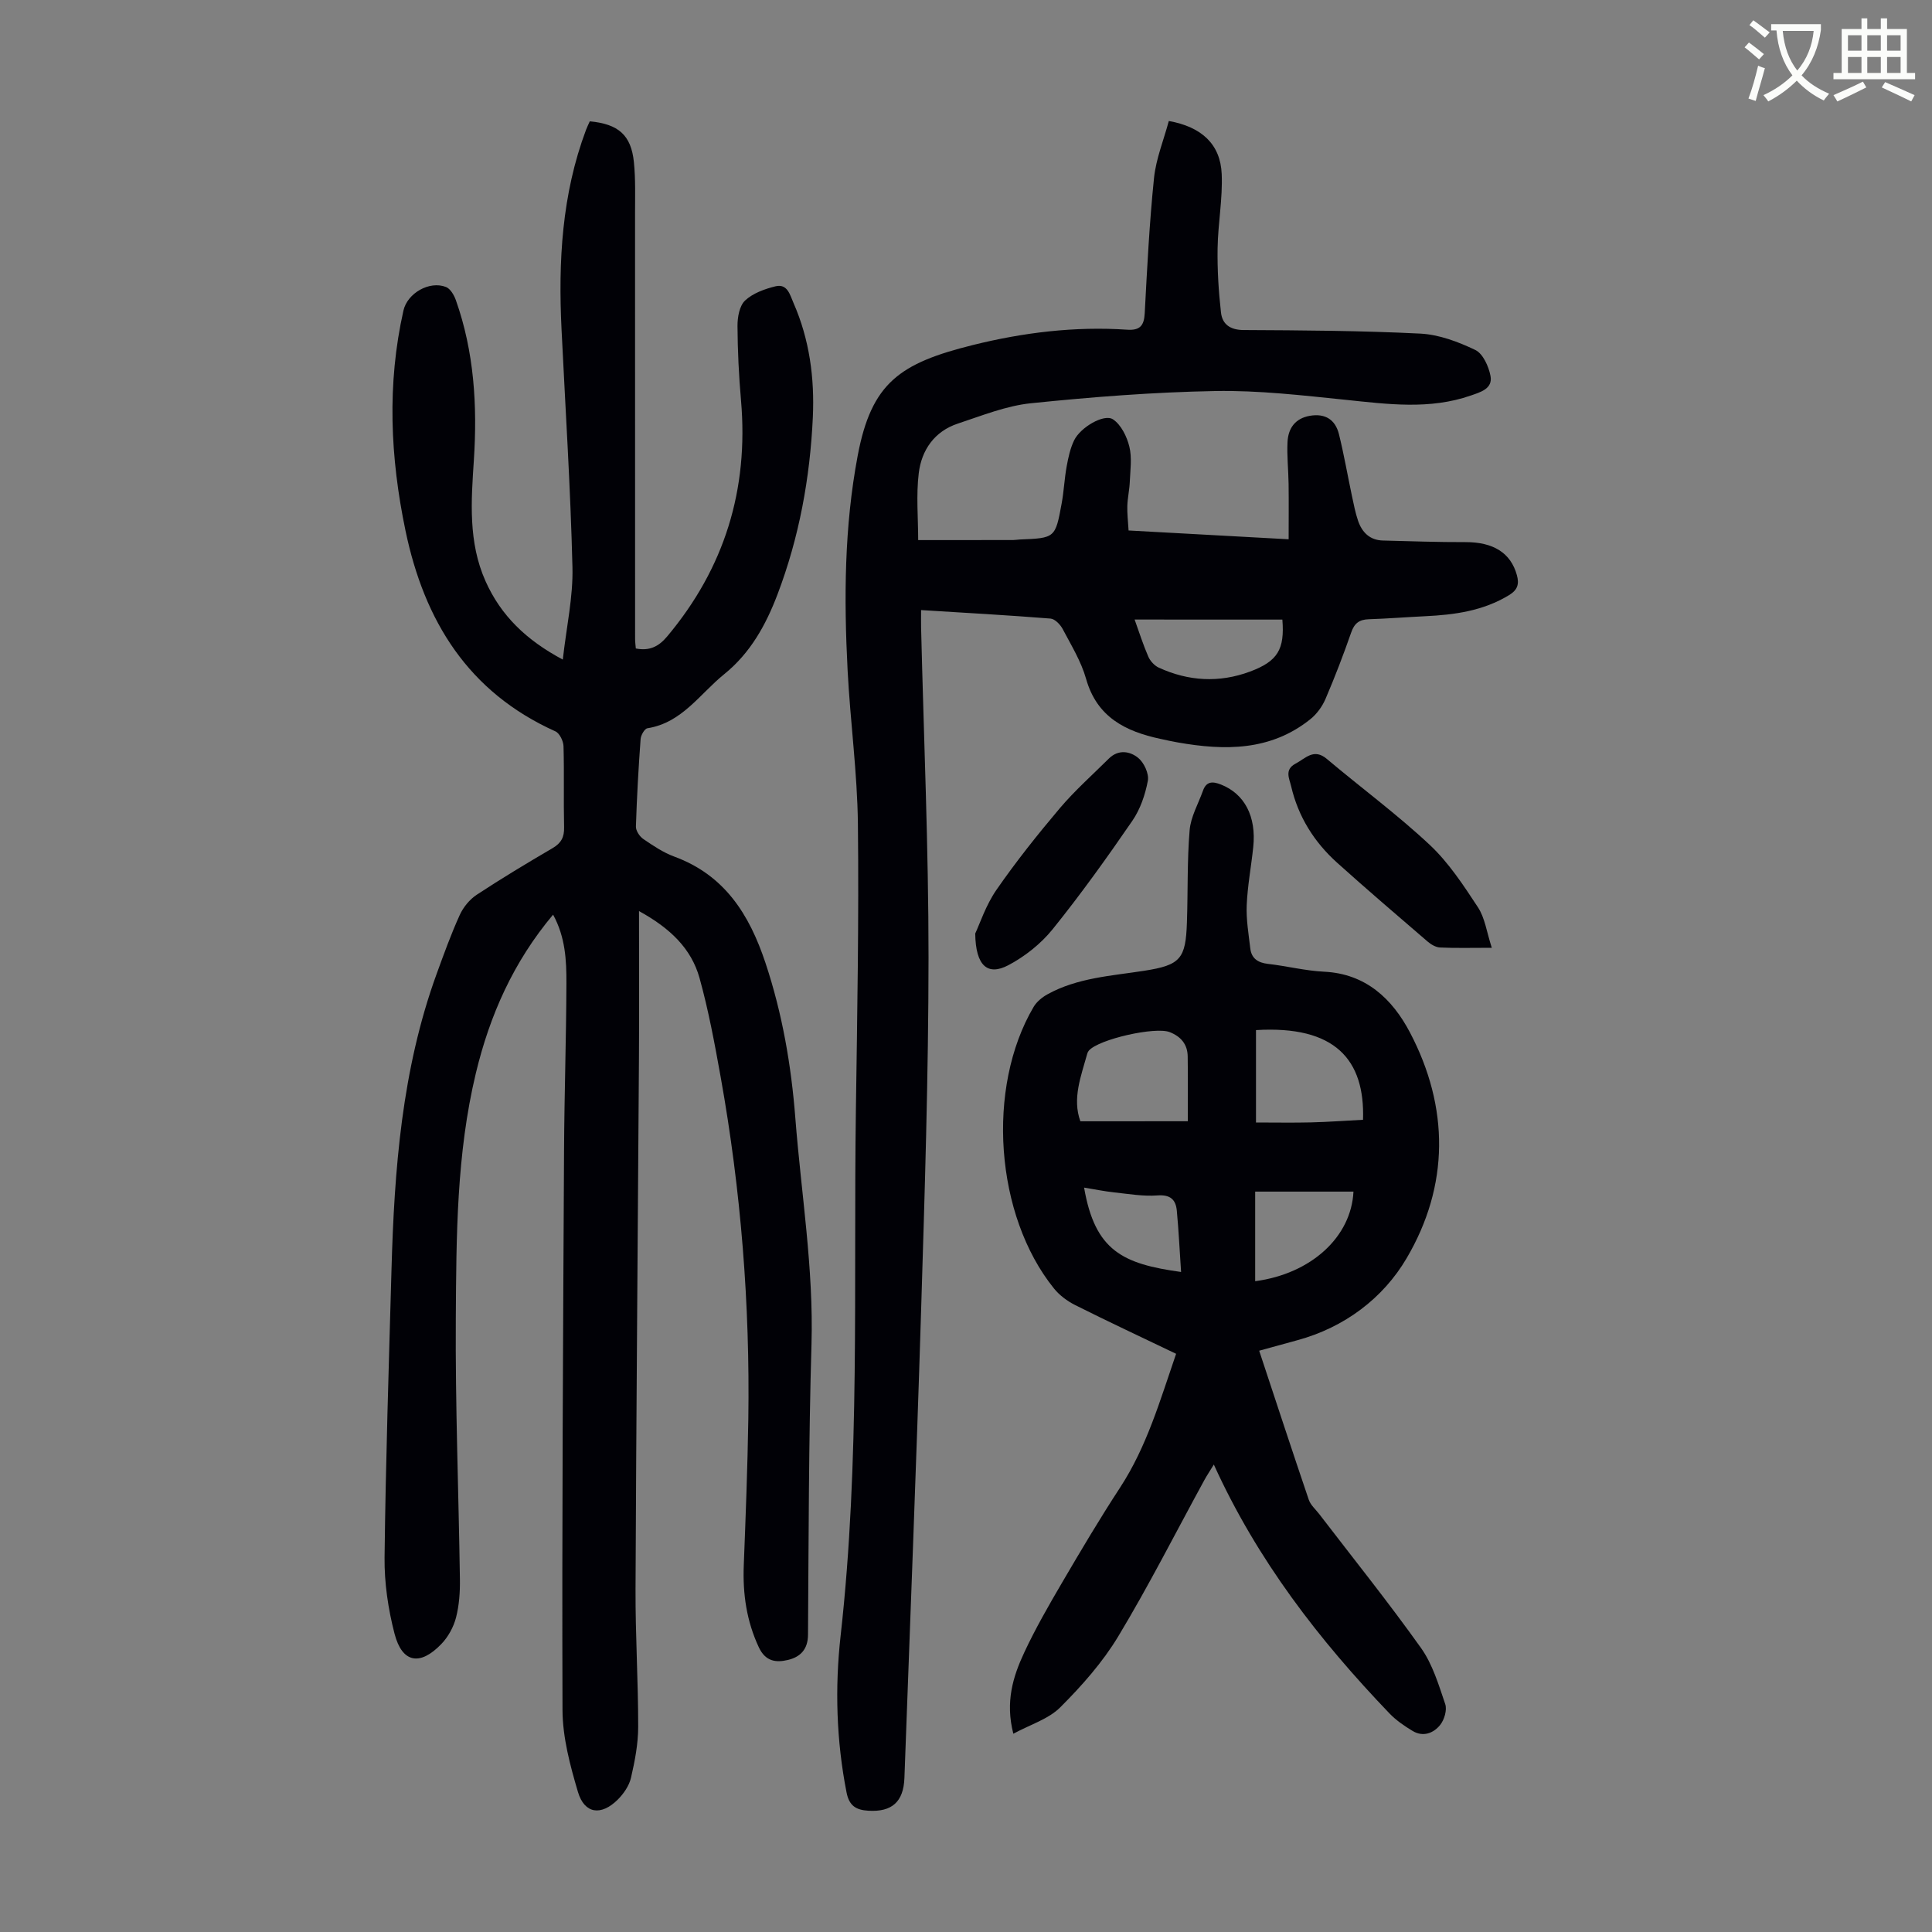
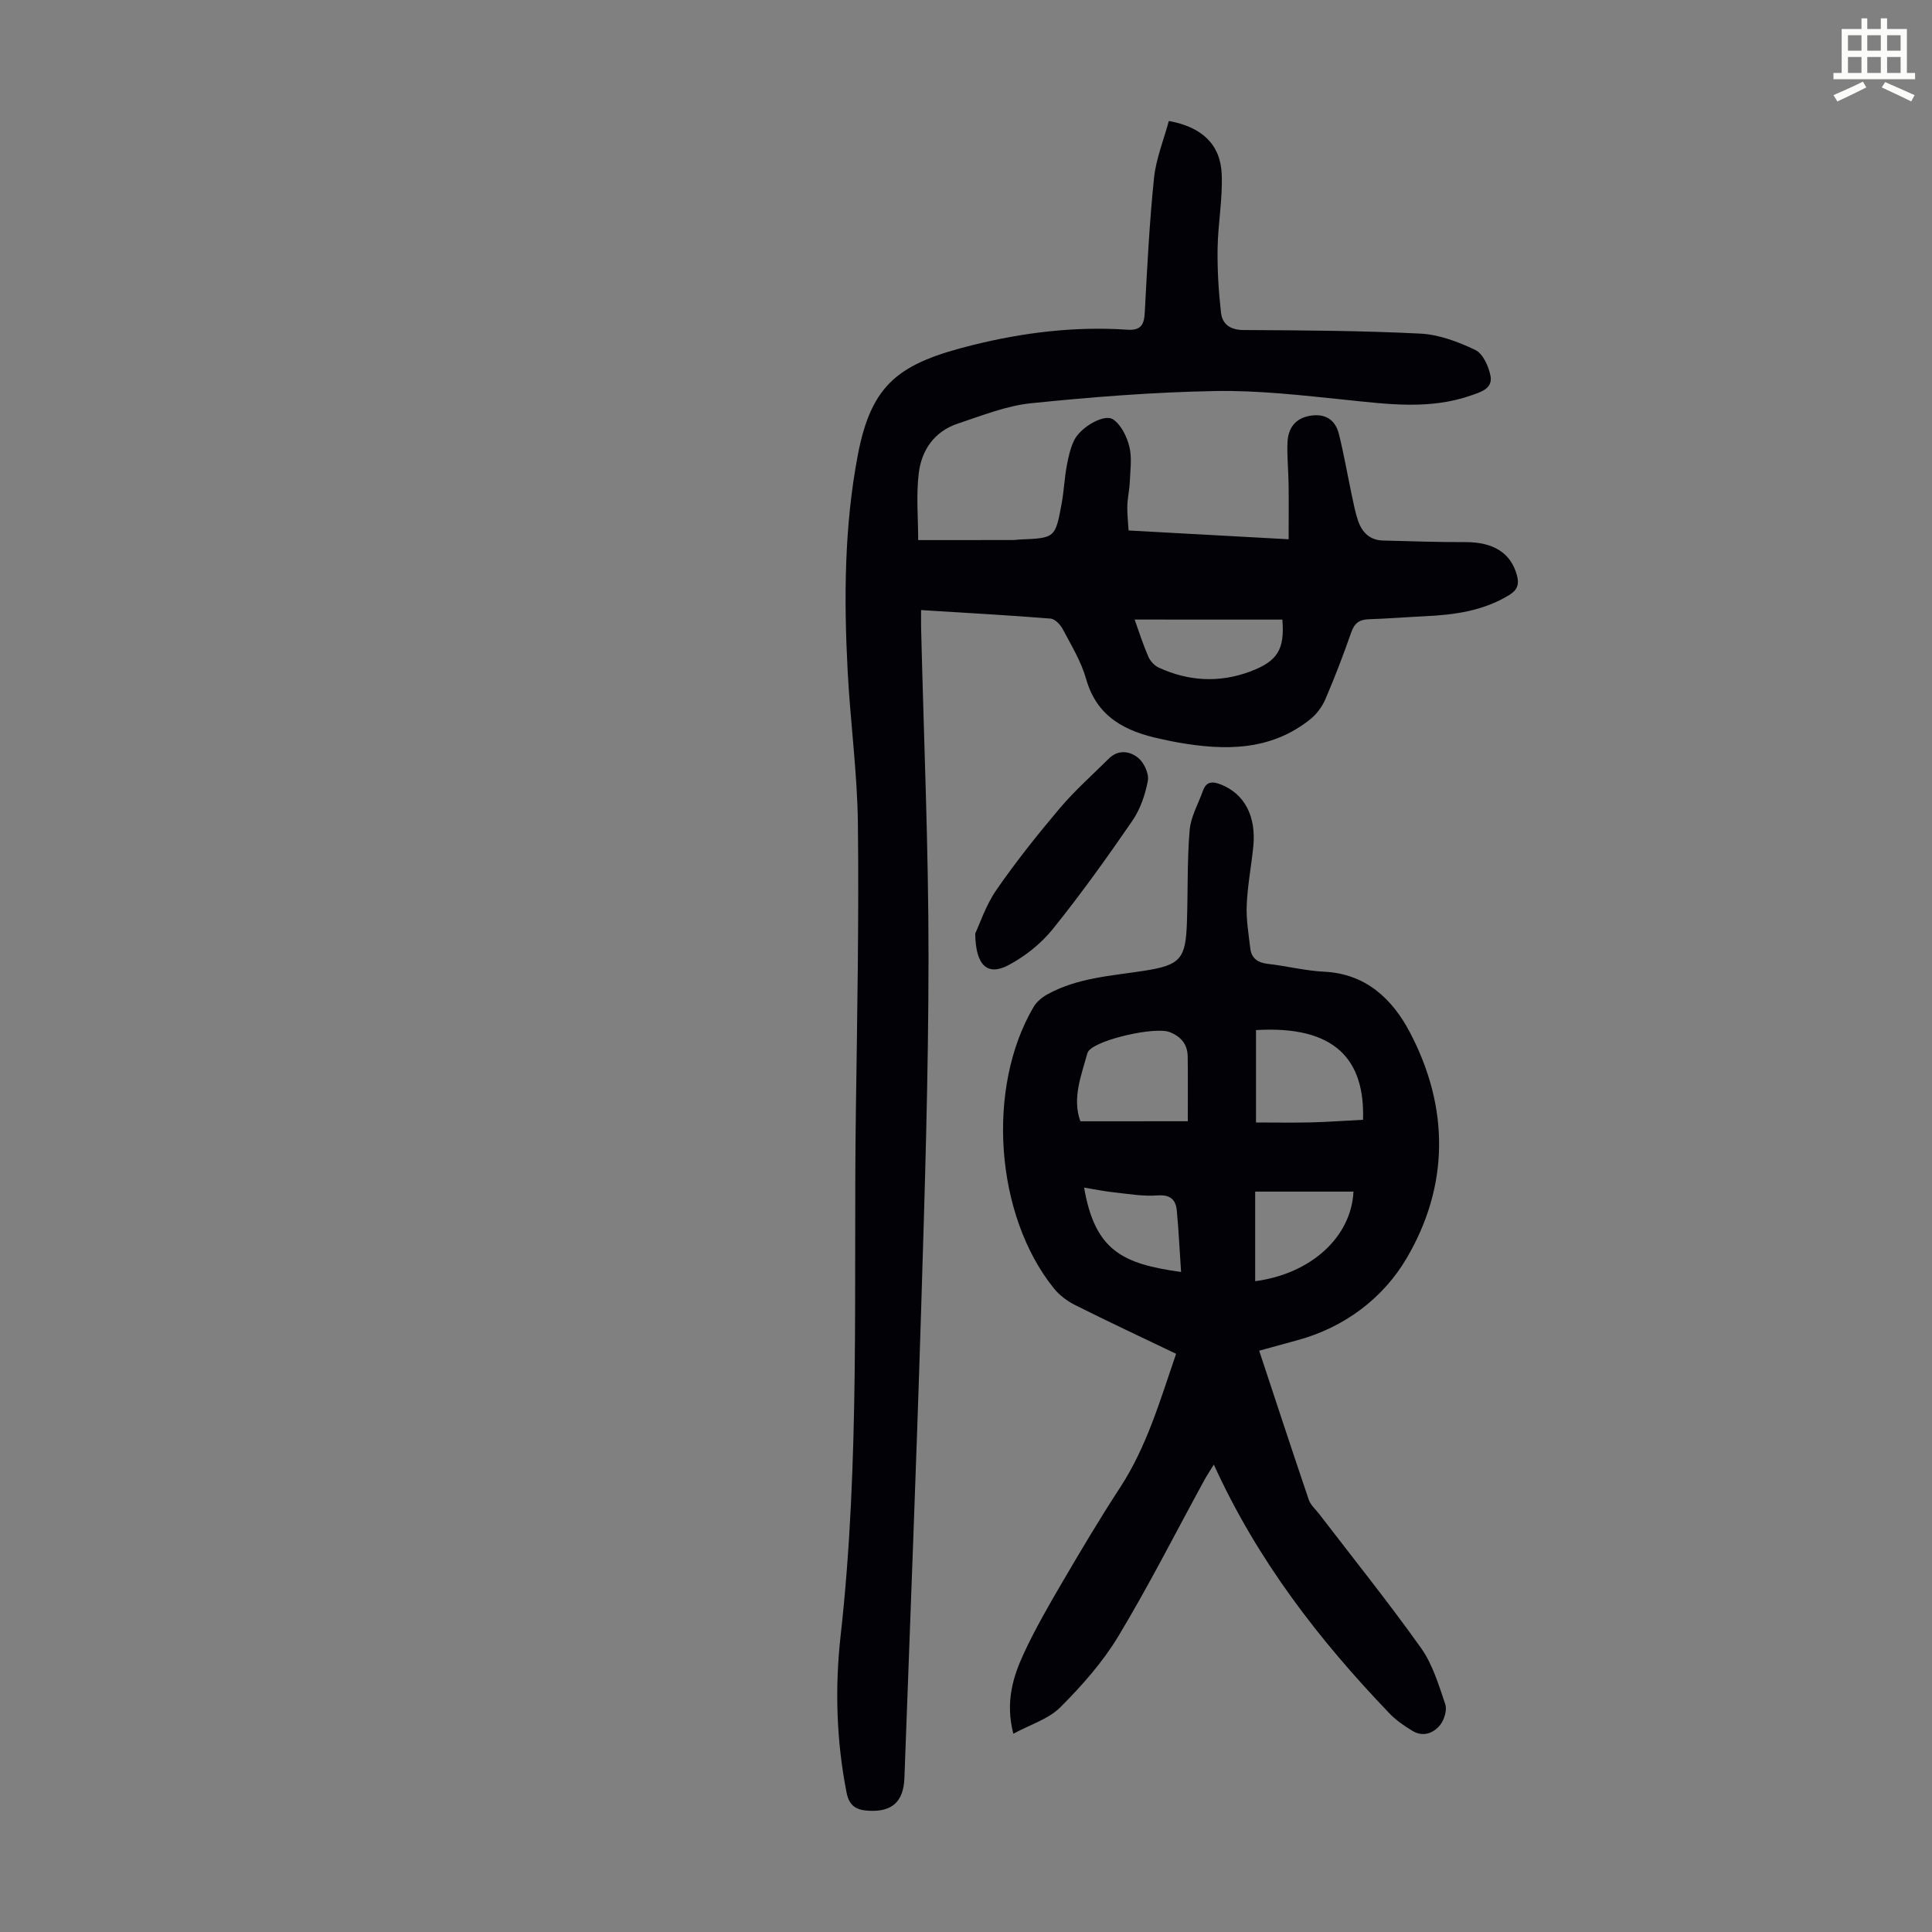
<svg xmlns="http://www.w3.org/2000/svg" enable-background="new 0 0 400 400" viewBox="0 0 400 400">
  <rect x="0" y="0" width="400" height="400" fill="#808080" stroke="none" />
-   <path d="m362.1 8.8c1.1.8 2.1 1.6 3.1 2.4l-1 1.1c-1.3-1.1-2.3-2-3-2.5zm1.9 4.8c.5.2.9.4 1.4.5-.6 2.3-1.3 4.5-1.9 6.8l-1.5-.5c.8-2.1 1.4-4.3 2-6.8zm-1-9.4c1.3.9 2.4 1.8 3.4 2.5l-1 1.1c-1.4-1.2-2.4-2.1-3.2-2.6zm3.7 2.2v-1.4h10.3v1.2c-.5 3.6-1.8 6.8-4 9.4 1.5 1.6 3.4 2.8 5.7 3.8-.3.4-.7.8-1.1 1.4-2.3-1.1-4.1-2.5-5.6-4.1-1.6 1.6-3.6 3.1-5.9 4.3-.3-.5-.7-.9-1-1.3 2.4-1.1 4.4-2.5 6-4.1-1.9-2.5-3-5.6-3.3-9.3h-1.1zm8.8 0h-6.4c.3 3.3 1.3 6 3 8.2 2-2.3 3.1-5.1 3.4-8.2z" fill="#fbfcfa" />
  <path d="m385.3 3.8h1.3v2.2h2.8v-2.2h1.3v2.2h4.1v9.1h1.7v1.3h-16.9v-1.3h1.7v-9.1h4.1v-2.2zm.4 13.1.7 1.2c-1.8.9-3.8 1.9-6 2.9-.2-.4-.5-.8-.8-1.3 2.3-1 4.3-1.9 6.1-2.8zm-3.1-6.4h2.8v-3.2h-2.8zm0 4.6h2.8v-3.3h-2.8zm4-4.6h2.8v-3.2h-2.8zm0 4.6h2.8v-3.3h-2.8zm3.7 1.9c2.1.9 4.1 1.8 6.1 2.7l-.7 1.3c-2.2-1.1-4.2-2-6.1-2.9zm3.2-9.7h-2.8v3.2h2.8zm-2.8 7.8h2.8v-3.3h-2.8z" fill="#fbfcfa" />
  <g fill="#010106">
-     <path d="m132.3 188.63c0 10.57.05 20.4-.01 30.23-.23 36.71-.56 73.42-.71 110.14-.04 9.5.56 19.01.55 28.51 0 3.53-.69 7.1-1.49 10.56-.38 1.64-1.51 3.29-2.73 4.51-3.45 3.43-6.9 2.97-8.25-1.57-1.63-5.5-3.18-11.3-3.2-16.98-.13-38.62.12-77.24.32-115.86.06-11.53.45-23.05.49-34.58.02-4.76-.21-9.57-2.76-14.22-8.24 9.81-13.11 20.84-15.99 32.83-4.01 16.69-4.04 33.75-4.15 50.73-.12 18.01.59 36.02.85 54.03.04 2.66-.15 5.41-.81 7.96-.51 1.96-1.63 4-3.04 5.46-4.41 4.59-8.11 3.92-9.68-2.12-1.33-5.12-2.13-10.55-2.07-15.83.23-19.8.88-39.6 1.43-59.4.58-20.86 2.14-41.58 9.36-61.42 1.49-4.09 2.97-8.2 4.77-12.16.73-1.62 2.05-3.23 3.52-4.2 5.13-3.38 10.41-6.55 15.72-9.66 1.77-1.04 2.42-2.27 2.37-4.3-.13-5.59.04-11.2-.12-16.79-.03-1.07-.81-2.69-1.68-3.08-18.05-8.12-27.13-22.85-31.03-41.52-3.17-15.18-3.86-30.37-.43-45.61.81-3.58 5.37-6.22 8.81-4.87.91.36 1.67 1.68 2.04 2.72 3.8 10.73 4.46 21.84 3.73 33.1-.56 8.5-1.2 17 2.42 25.1 3.18 7.11 8.4 12.17 15.99 16.22.76-6.77 2.15-12.96 2-19.11-.4-16.43-1.46-32.84-2.26-49.26-.69-14.07.06-27.96 5.08-41.33.23-.61.53-1.2.77-1.74 5.92.55 8.56 2.85 9.13 8.43.36 3.54.24 7.14.24 10.71.01 29.33 0 58.66.01 87.99 0 .66.09 1.32.15 2.01 2.78.55 4.71-.36 6.48-2.48 11.9-14.18 16.9-30.46 15.3-48.87-.45-5.13-.7-10.28-.73-15.42-.01-1.8.4-4.17 1.57-5.27 1.61-1.51 4.05-2.39 6.28-2.94 2.52-.62 3.03 1.83 3.76 3.48 3.3 7.53 4.36 15.51 3.99 23.62-.58 12.58-2.83 24.88-7.32 36.69-2.41 6.34-5.61 12.13-11.04 16.52-5.05 4.08-8.72 10.05-15.89 11.19-.59.09-1.35 1.43-1.41 2.24-.44 6.03-.78 12.06-.97 18.1-.03.86.76 2.06 1.52 2.58 2.02 1.38 4.12 2.8 6.4 3.64 10.45 3.84 15.56 11.97 18.9 22.01 3.49 10.49 5.34 21.22 6.19 32.18 1.21 15.6 3.8 31.07 3.34 46.83-.59 20.02-.58 40.06-.72 60.1-.02 3.07-1.63 4.62-4.18 5.22-2.46.58-4.63.32-6.01-2.64-2.54-5.44-3.34-11.05-3.11-16.96.39-10.06.78-20.13.94-30.2.36-23.78-1.52-47.4-5.71-70.82-1.24-6.91-2.52-13.85-4.4-20.61-1.7-6.04-6.04-10.27-12.52-13.82z" />
    <path d="m241.99 25.05c6.83 1.22 10.69 4.84 10.95 10.98.22 5.1-.77 10.24-.85 15.36-.07 4.43.2 8.89.7 13.3.27 2.43 1.88 3.63 4.71 3.64 12.2.06 24.4.13 36.58.74 3.86.2 7.83 1.69 11.37 3.39 1.58.76 2.76 3.39 3.14 5.36.52 2.69-2.14 3.39-4.08 4.07-8.52 2.97-17.18 1.79-25.89.89-8.99-.92-18.05-1.99-27.06-1.82-12.73.23-25.46 1.23-38.13 2.53-5.13.53-10.15 2.57-15.12 4.21-4.84 1.6-7.51 5.48-8.09 10.25-.56 4.59-.12 9.31-.12 13.87 6.51 0 13.08 0 19.65-.01.45 0 .89-.09 1.34-.11 7.36-.3 7.4-.29 8.72-7.49.46-2.53.57-5.12 1.03-7.64.34-1.85.74-3.76 1.56-5.43 1.31-2.67 6.18-5.54 8.03-4.32 1.68 1.11 2.88 3.57 3.39 5.65.57 2.3.19 4.86.09 7.29-.07 1.67-.46 3.33-.51 5-.05 1.55.15 3.11.26 5.07 10.93.6 21.71 1.19 33.14 1.82 0-3.99.04-7.73-.01-11.47-.04-2.91-.37-5.82-.22-8.71.15-2.8 1.58-4.85 4.61-5.38 3.18-.55 5.29.78 6.04 3.82 1.04 4.21 1.78 8.5 2.68 12.75.37 1.74.71 3.51 1.28 5.18.83 2.4 2.45 4.01 5.16 4.07 5.69.14 11.39.35 17.08.33 5.75-.01 9.36 2.22 10.63 6.82.51 1.84.18 3.06-1.61 4.15-5.36 3.27-11.28 4.08-17.36 4.37-3.91.19-7.81.5-11.72.63-1.96.06-2.96.86-3.61 2.74-1.62 4.64-3.38 9.24-5.32 13.76-.67 1.56-1.8 3.12-3.12 4.18-8.24 6.61-17.73 6.54-27.48 4.82-1.21-.21-2.41-.48-3.61-.74-7.22-1.55-13.12-4.49-15.36-12.43-1.02-3.61-3.07-6.94-4.84-10.3-.49-.93-1.61-2.1-2.52-2.17-8.79-.7-17.59-1.19-26.8-1.76 0 1.37-.02 2.45 0 3.53.55 22.82 1.55 45.65 1.54 68.47-.01 24.39-.79 48.79-1.54 73.17-.99 32.22-2.28 64.42-3.45 96.63-.18 4.94-2.59 7.08-7.47 6.78-2.47-.15-3.96-.95-4.51-3.78-2.12-10.77-2.43-21.69-1.23-32.44 4.05-36.16 2.65-72.43 3.16-108.66.28-19.81.64-39.62.42-59.43-.12-10.59-1.58-21.17-2.13-31.77-.77-14.88-.7-29.72 2.09-44.49 2.85-15.09 8.75-19.13 23.82-22.88 10.41-2.59 21.13-3.91 31.95-3.18 2.62.18 3.51-.79 3.65-3.36.5-9.37.97-18.75 1.93-28.08.42-3.98 2.02-7.88 3.06-11.77zm-7.08 103.22c.98 2.73 1.78 5.26 2.84 7.69.4.91 1.27 1.86 2.17 2.27 6.15 2.82 12.5 3.18 18.86.82 5.76-2.14 7.22-4.6 6.72-10.77-9.97-.01-19.97-.01-30.59-.01z" />
    <path d="m243.5 280.29c-7.23-3.47-14.11-6.68-20.9-10.09-1.63-.82-3.25-2.02-4.39-3.44-12.2-15.12-14.09-41.54-4.2-58.31.63-1.06 1.76-1.98 2.86-2.59 6.23-3.44 13.23-3.81 20.07-4.88 7.48-1.17 8.55-2.48 8.8-10.01.22-6.36.03-12.75.56-19.08.23-2.78 1.79-5.46 2.76-8.18.71-1.98 2-1.96 3.73-1.28 4.87 1.93 7.35 6.58 6.68 12.96-.42 4-1.18 7.99-1.35 12-.13 2.98.39 5.99.74 8.97.24 2.07 1.57 2.96 3.65 3.2 3.89.44 7.73 1.43 11.63 1.62 8.68.42 14.14 5.68 17.76 12.55 8.19 15.57 8.17 31.76-.69 46.8-4.85 8.24-12.82 14.29-22.61 16.95-2.56.7-5.12 1.4-7.9 2.17 3.49 10.53 6.82 20.72 10.27 30.86.37 1.09 1.4 1.97 2.14 2.93 7.07 9.22 14.35 18.29 21.09 27.75 2.4 3.37 3.66 7.63 5.02 11.63.41 1.21-.19 3.24-1.05 4.31-1.38 1.72-3.54 2.55-5.71 1.24-1.7-1.02-3.4-2.19-4.77-3.61-14.56-15.19-27.34-31.66-36.38-51.54-.81 1.33-1.44 2.26-1.98 3.25-5.9 10.79-11.46 21.79-17.8 32.31-3.24 5.38-7.55 10.24-12.01 14.7-2.44 2.44-6.19 3.56-9.72 5.47-1.7-6.62-.06-11.86 2.26-16.82 2.31-4.95 5.05-9.71 7.81-14.43 3.9-6.66 7.84-13.31 12.06-19.76 5.52-8.47 8.25-18.01 11.57-27.65zm2.42-48.15c0-4.96.04-9.18-.02-13.41-.03-2.52-1.41-4.13-3.72-5.04-2.98-1.18-14.67 1.46-16.74 3.82-.14.16-.26.38-.32.59-1.29 4.68-3.16 9.32-1.44 14.05 7.23-.01 14.23-.01 22.24-.01zm14.12.26c4.04 0 7.71.07 11.38-.02 3.61-.09 7.22-.36 10.78-.54.41-12.47-5.8-19.56-22.16-18.57zm-.17 14.31v9.26 9.29c11.63-1.55 19.9-9.19 20.35-18.55-6.6 0-13.19 0-20.35 0zm-15.34 16.64c-.29-4.29-.49-8.49-.88-12.67-.21-2.3-1.33-3.38-4.02-3.18-2.95.22-5.98-.31-8.96-.63-2.04-.22-4.05-.64-6.22-.99 2.26 13.12 8.04 15.8 20.08 17.47z" />
-     <path d="m308.86 196.23c-4.26 0-7.49.09-10.71-.06-.89-.04-1.88-.63-2.59-1.24-6.27-5.39-12.56-10.77-18.71-16.3-4.76-4.28-8.07-9.55-9.53-15.83-.36-1.56-1.45-3.45.9-4.69 2.08-1.09 3.78-3.27 6.49-.98 7.07 5.96 14.55 11.47 21.29 17.78 3.93 3.68 7 8.38 9.99 12.93 1.45 2.2 1.81 5.12 2.87 8.39z" />
    <path d="m201.91 193.28c.94-2 2.19-5.87 4.41-9.07 4.06-5.86 8.53-11.47 13.14-16.92 3.09-3.64 6.7-6.84 10.1-10.22 1.97-1.96 4.38-1.56 6.1-.15 1.21.99 2.26 3.28 1.99 4.73-.54 2.88-1.57 5.9-3.22 8.3-5.25 7.64-10.66 15.2-16.47 22.41-2.44 3.03-5.77 5.67-9.22 7.49-4.23 2.21-6.74.18-6.83-6.57z" />
  </g>
</svg>